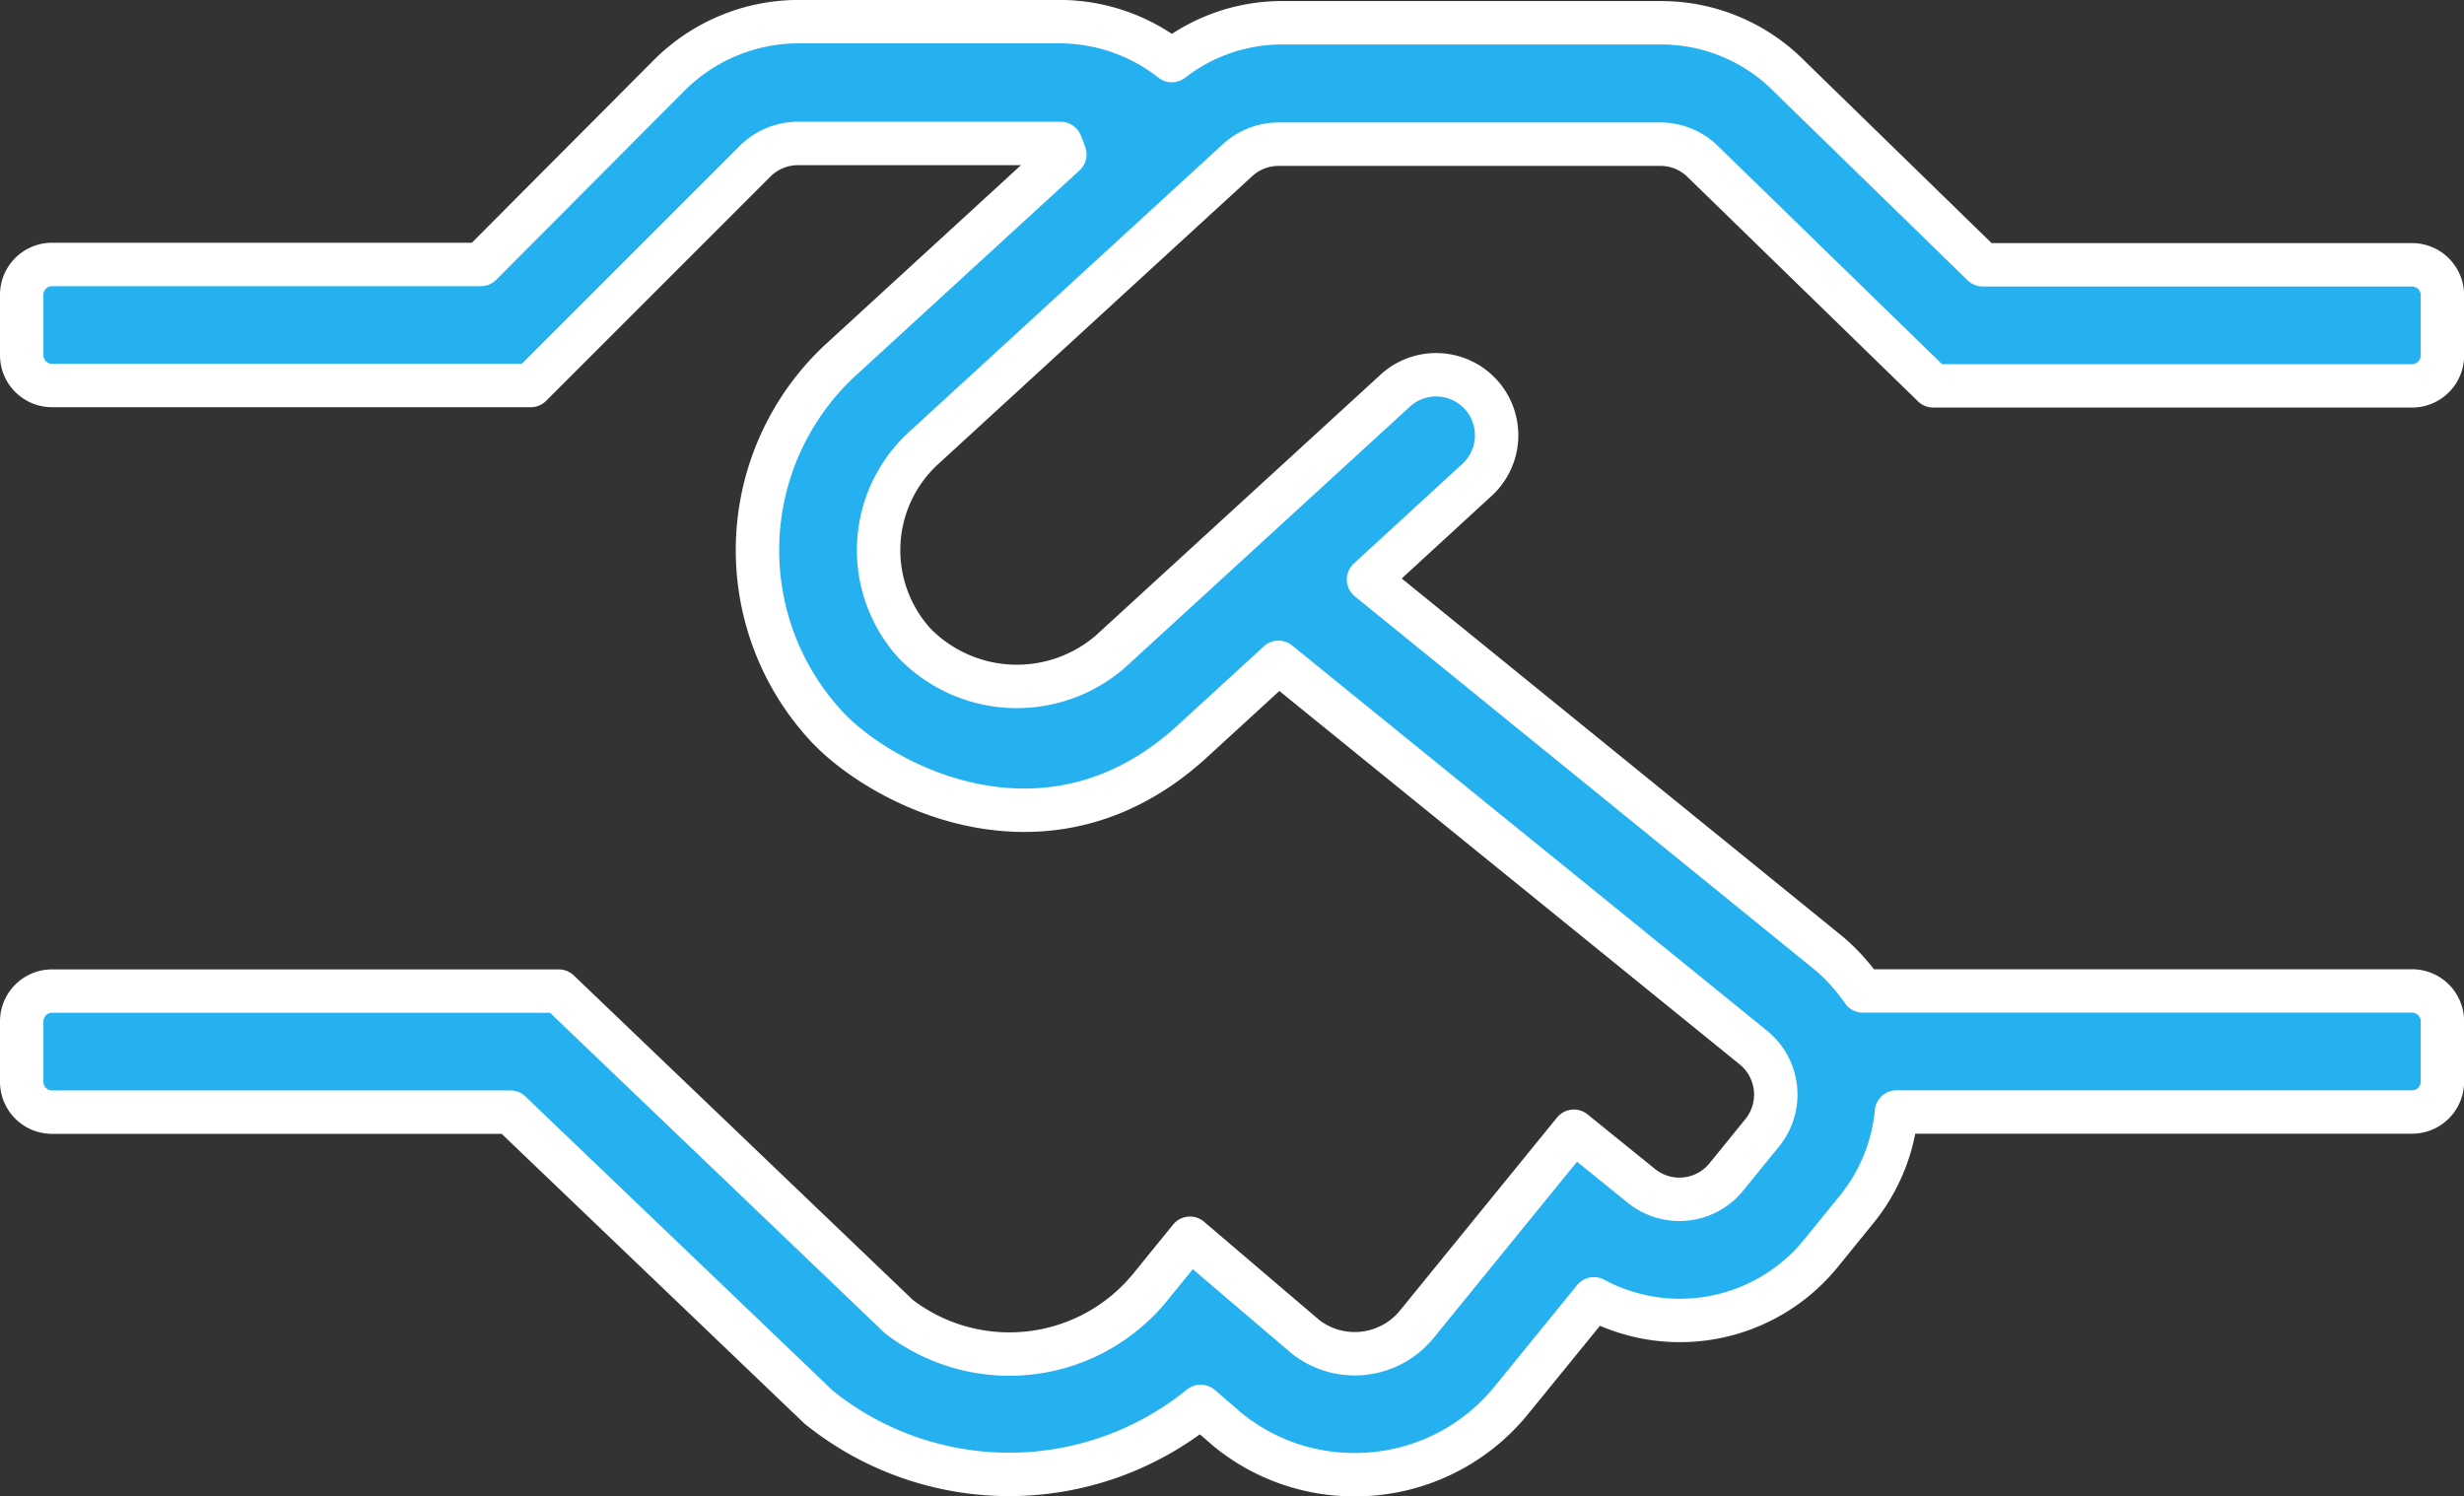
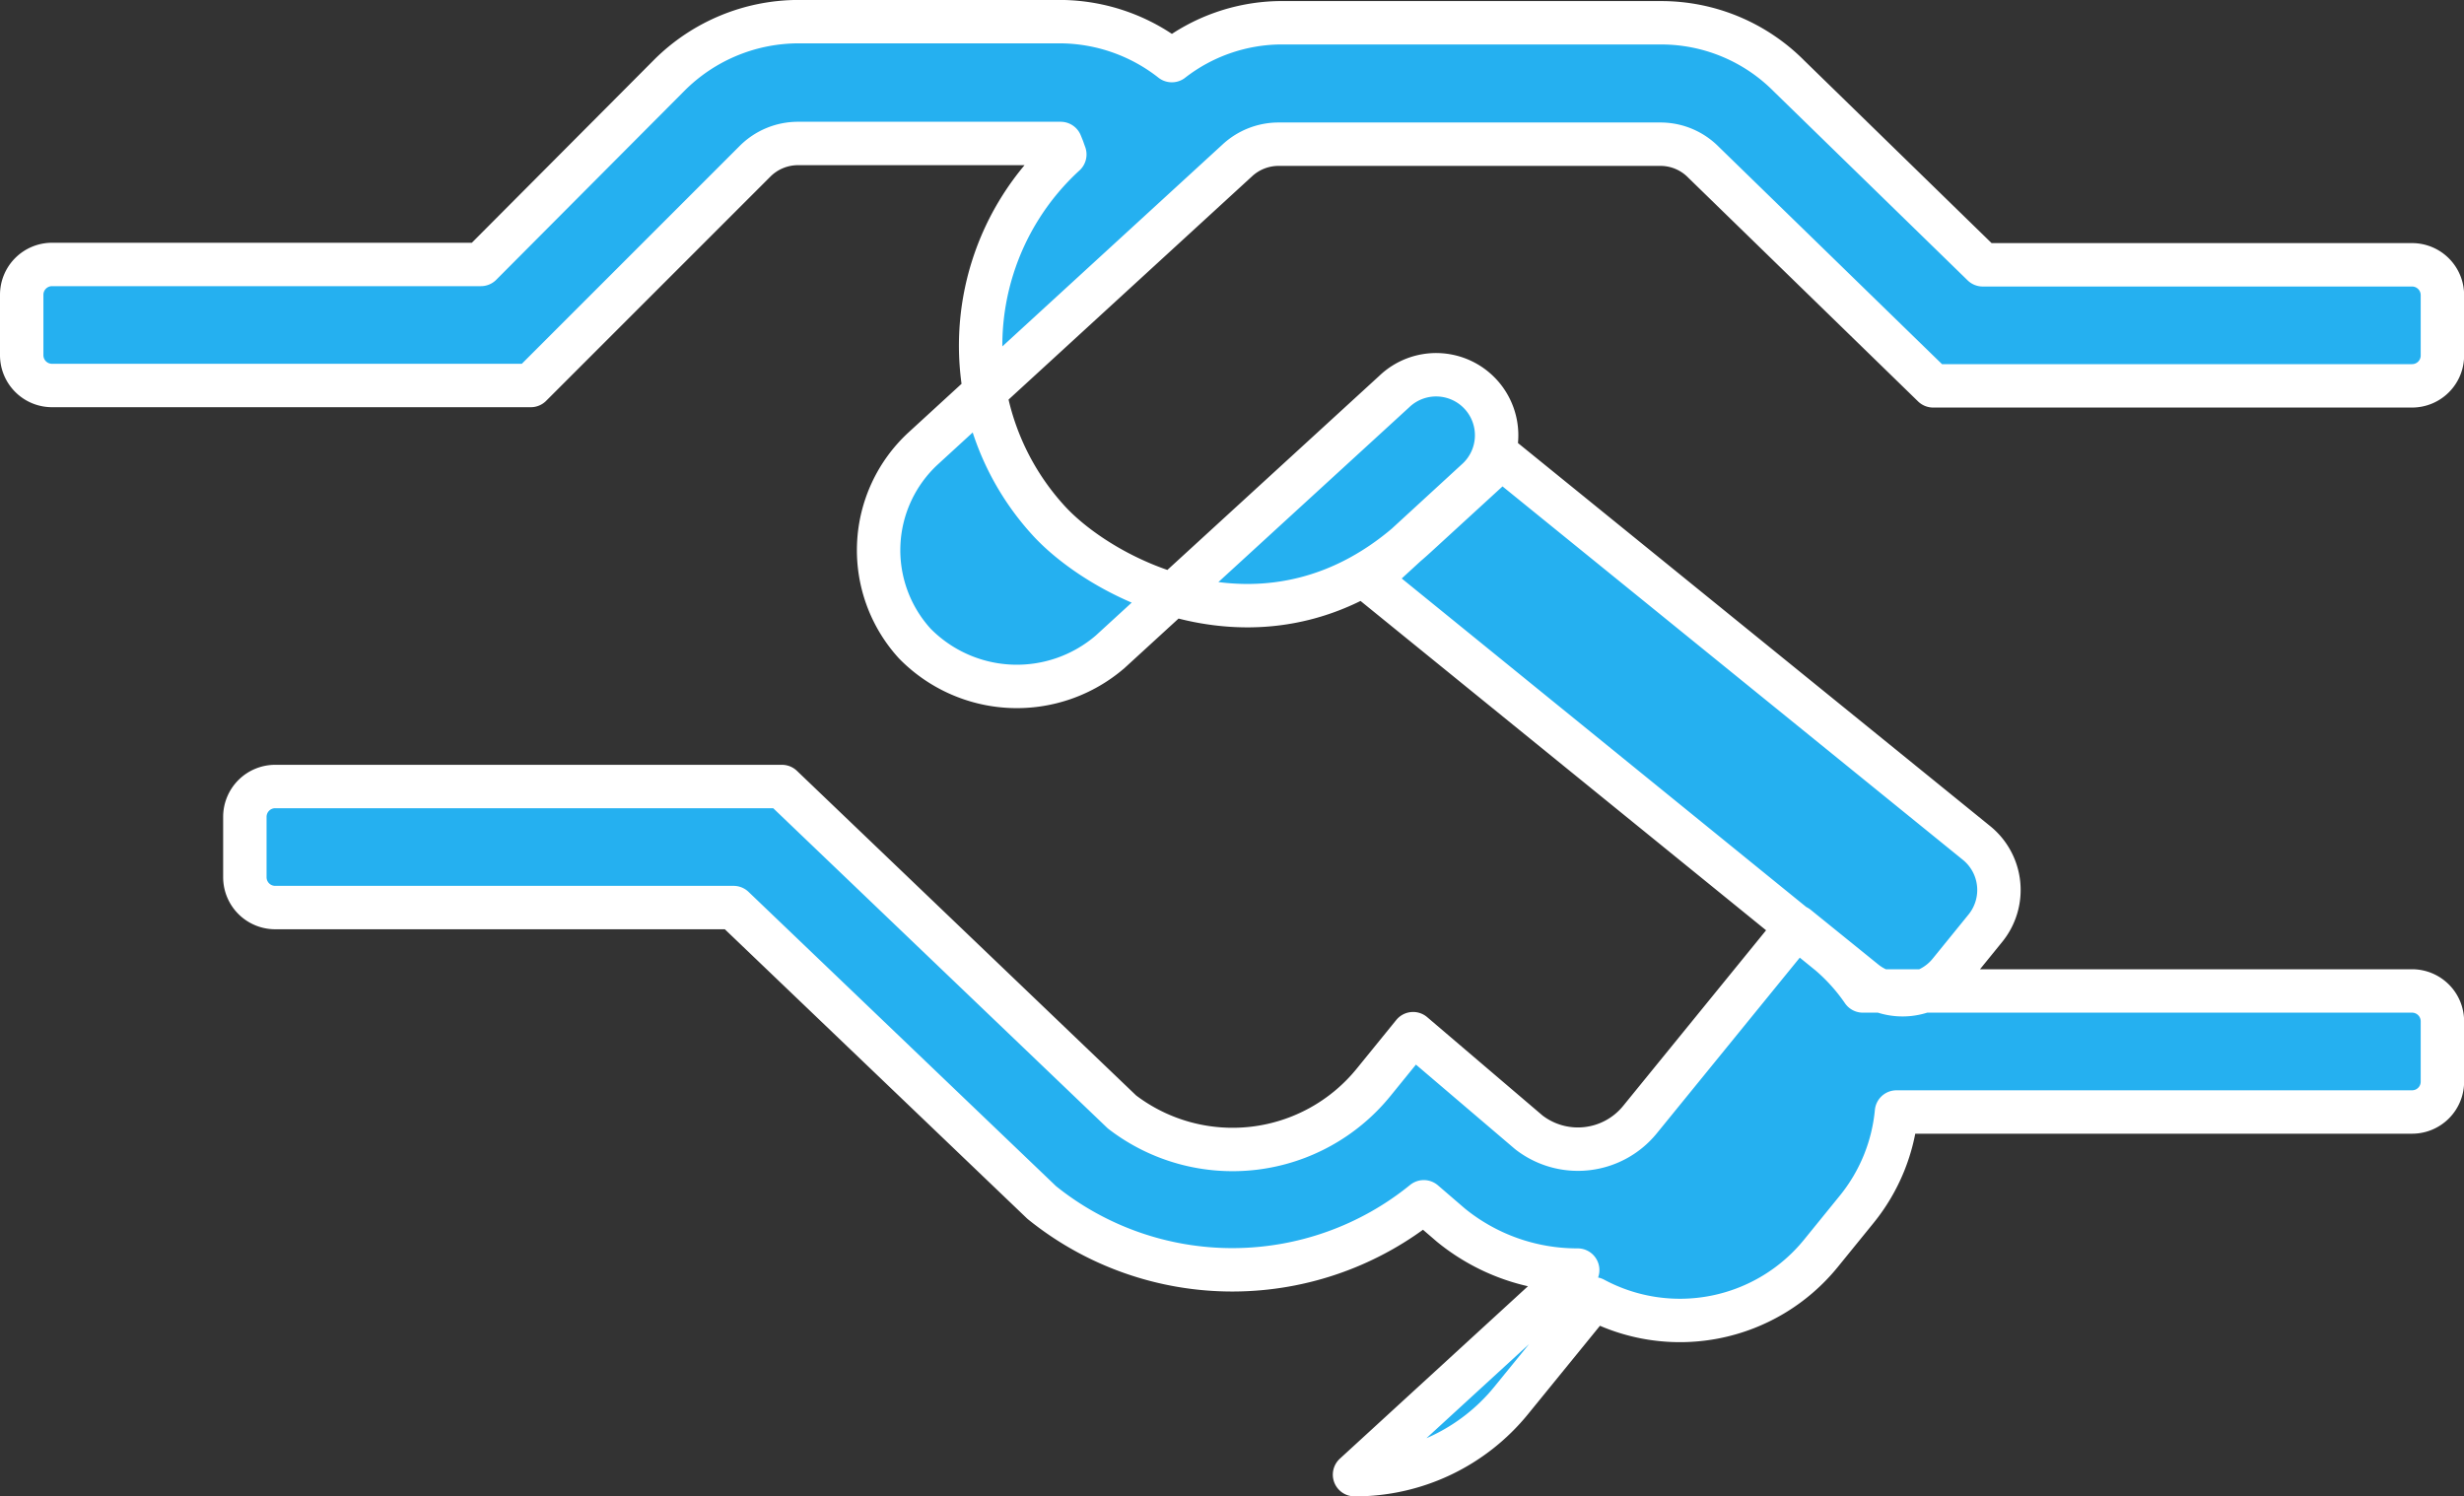
<svg xmlns="http://www.w3.org/2000/svg" width="85.142" height="51.711" viewBox="0 0 85.142 51.711">
  <rect x="0" y="0" width="85.142" height="51.711" fill="#333333" stroke="none" />
-   <path data-name="" d="M796.055 1292.211a6.949 6.949 0 0 0 5.41-2.561l2.862-3.516a6.277 6.277 0 0 0 7.841-1.568l1.242-1.529a6.265 6.265 0 0 0 1.372-3.359H832.6a1.048 1.048 0 0 0 1.046-1.046v-2.091a1.049 1.049 0 0 0-1.046-1.046h-18.98a6.623 6.623 0 0 0-1.15-1.281l-15.931-12.938 3.712-3.411a2.091 2.091 0 1 0-2.823-3.084l-9.815 8.991a4.938 4.938 0 0 1-6.757-.287 4.786 4.786 0 0 1 .3-6.744l10.86-9.959a2.1 2.1 0 0 1 1.411-.549h13.2a2.088 2.088 0 0 1 1.49.627l7.933 7.724h16.55a1.049 1.049 0 0 0 1.046-1.046v-2.091a1.049 1.049 0 0 0-1.046-1.046h-14.837l-6.691-6.521a6.219 6.219 0 0 0-4.43-1.843h-13.2a6.211 6.211 0 0 0-3.7 1.307 6.291 6.291 0 0 0-3.829-1.346h-9.083a6.327 6.327 0 0 0-4.443 1.843l-6.521 6.548h-14.82a1.048 1.048 0 0 0-1.046 1.046v2.091a1.048 1.048 0 0 0 1.046 1.046h16.545l7.75-7.75a2.1 2.1 0 0 1 1.477-.614h9.082c.118.288.039.092.144.379l-7.711 7.07a8.956 8.956 0 0 0-.549 12.664c1.869 2.039 7.659 5.136 12.664.549l2.98-2.731 16.415 13.317a2.093 2.093 0 0 1 .3 2.94l-1.242 1.529a2.088 2.088 0 0 1-2.941.3l-2.326-1.882-5.424 6.665a2.764 2.764 0 0 1-3.842.444l-4-3.411-1.359 1.673a6.276 6.276 0 0 1-8.7 1.033l-11.751-11.247h-17.512a1.049 1.049 0 0 0-1.046 1.046v2.091a1.048 1.048 0 0 0 1.046 1.046h15.84l10.651 10.194a10.485 10.485 0 0 0 13.2-.026l.941.81a6.9 6.9 0 0 0 4.377 1.55z" transform="translate(-749.25 -1241.25)" style="fill:#25b0f0;stroke:#fff;stroke-linejoin:round;stroke-width:1.5px" />
+   <path data-name="" d="M796.055 1292.211a6.949 6.949 0 0 0 5.41-2.561l2.862-3.516a6.277 6.277 0 0 0 7.841-1.568l1.242-1.529a6.265 6.265 0 0 0 1.372-3.359H832.6a1.048 1.048 0 0 0 1.046-1.046v-2.091a1.049 1.049 0 0 0-1.046-1.046h-18.98a6.623 6.623 0 0 0-1.15-1.281l-15.931-12.938 3.712-3.411a2.091 2.091 0 1 0-2.823-3.084l-9.815 8.991a4.938 4.938 0 0 1-6.757-.287 4.786 4.786 0 0 1 .3-6.744l10.86-9.959a2.1 2.1 0 0 1 1.411-.549h13.2a2.088 2.088 0 0 1 1.49.627l7.933 7.724h16.55a1.049 1.049 0 0 0 1.046-1.046v-2.091a1.049 1.049 0 0 0-1.046-1.046h-14.837l-6.691-6.521a6.219 6.219 0 0 0-4.43-1.843h-13.2a6.211 6.211 0 0 0-3.7 1.307 6.291 6.291 0 0 0-3.829-1.346h-9.083a6.327 6.327 0 0 0-4.443 1.843l-6.521 6.548h-14.82a1.048 1.048 0 0 0-1.046 1.046v2.091a1.048 1.048 0 0 0 1.046 1.046h16.545l7.75-7.75a2.1 2.1 0 0 1 1.477-.614h9.082c.118.288.039.092.144.379a8.956 8.956 0 0 0-.549 12.664c1.869 2.039 7.659 5.136 12.664.549l2.98-2.731 16.415 13.317a2.093 2.093 0 0 1 .3 2.94l-1.242 1.529a2.088 2.088 0 0 1-2.941.3l-2.326-1.882-5.424 6.665a2.764 2.764 0 0 1-3.842.444l-4-3.411-1.359 1.673a6.276 6.276 0 0 1-8.7 1.033l-11.751-11.247h-17.512a1.049 1.049 0 0 0-1.046 1.046v2.091a1.048 1.048 0 0 0 1.046 1.046h15.84l10.651 10.194a10.485 10.485 0 0 0 13.2-.026l.941.81a6.9 6.9 0 0 0 4.377 1.55z" transform="translate(-749.25 -1241.25)" style="fill:#25b0f0;stroke:#fff;stroke-linejoin:round;stroke-width:1.5px" />
</svg>